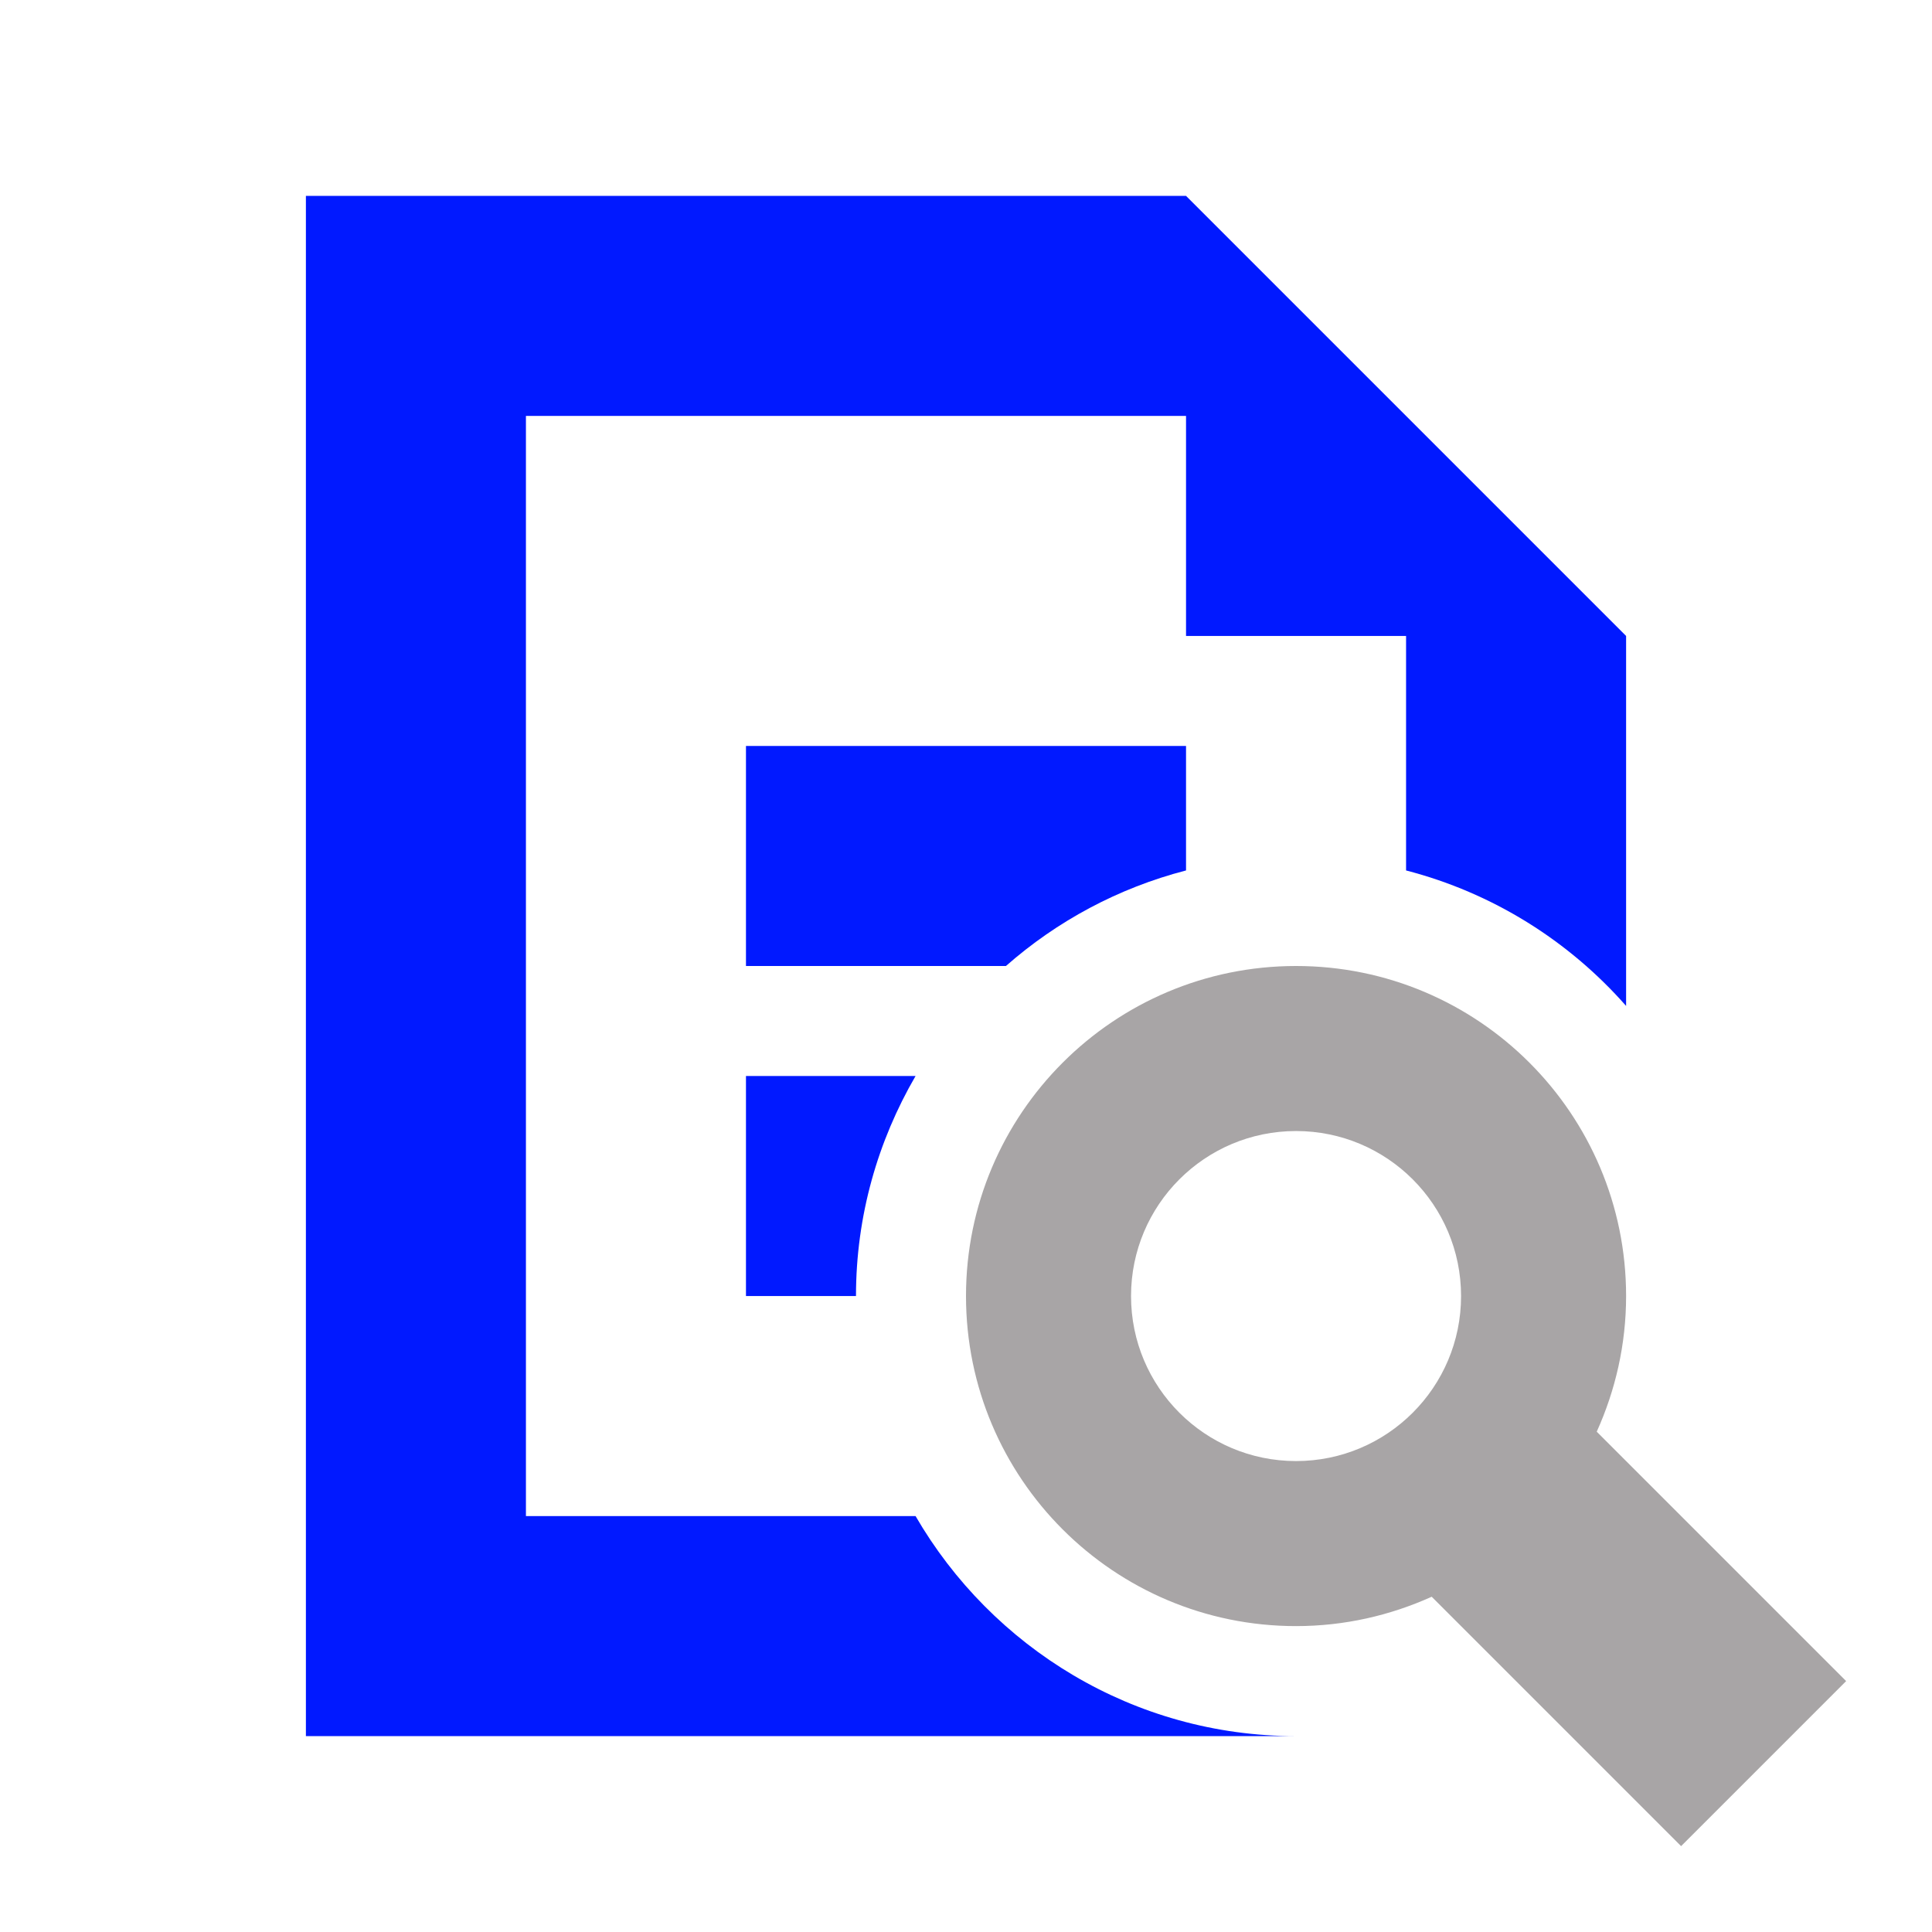
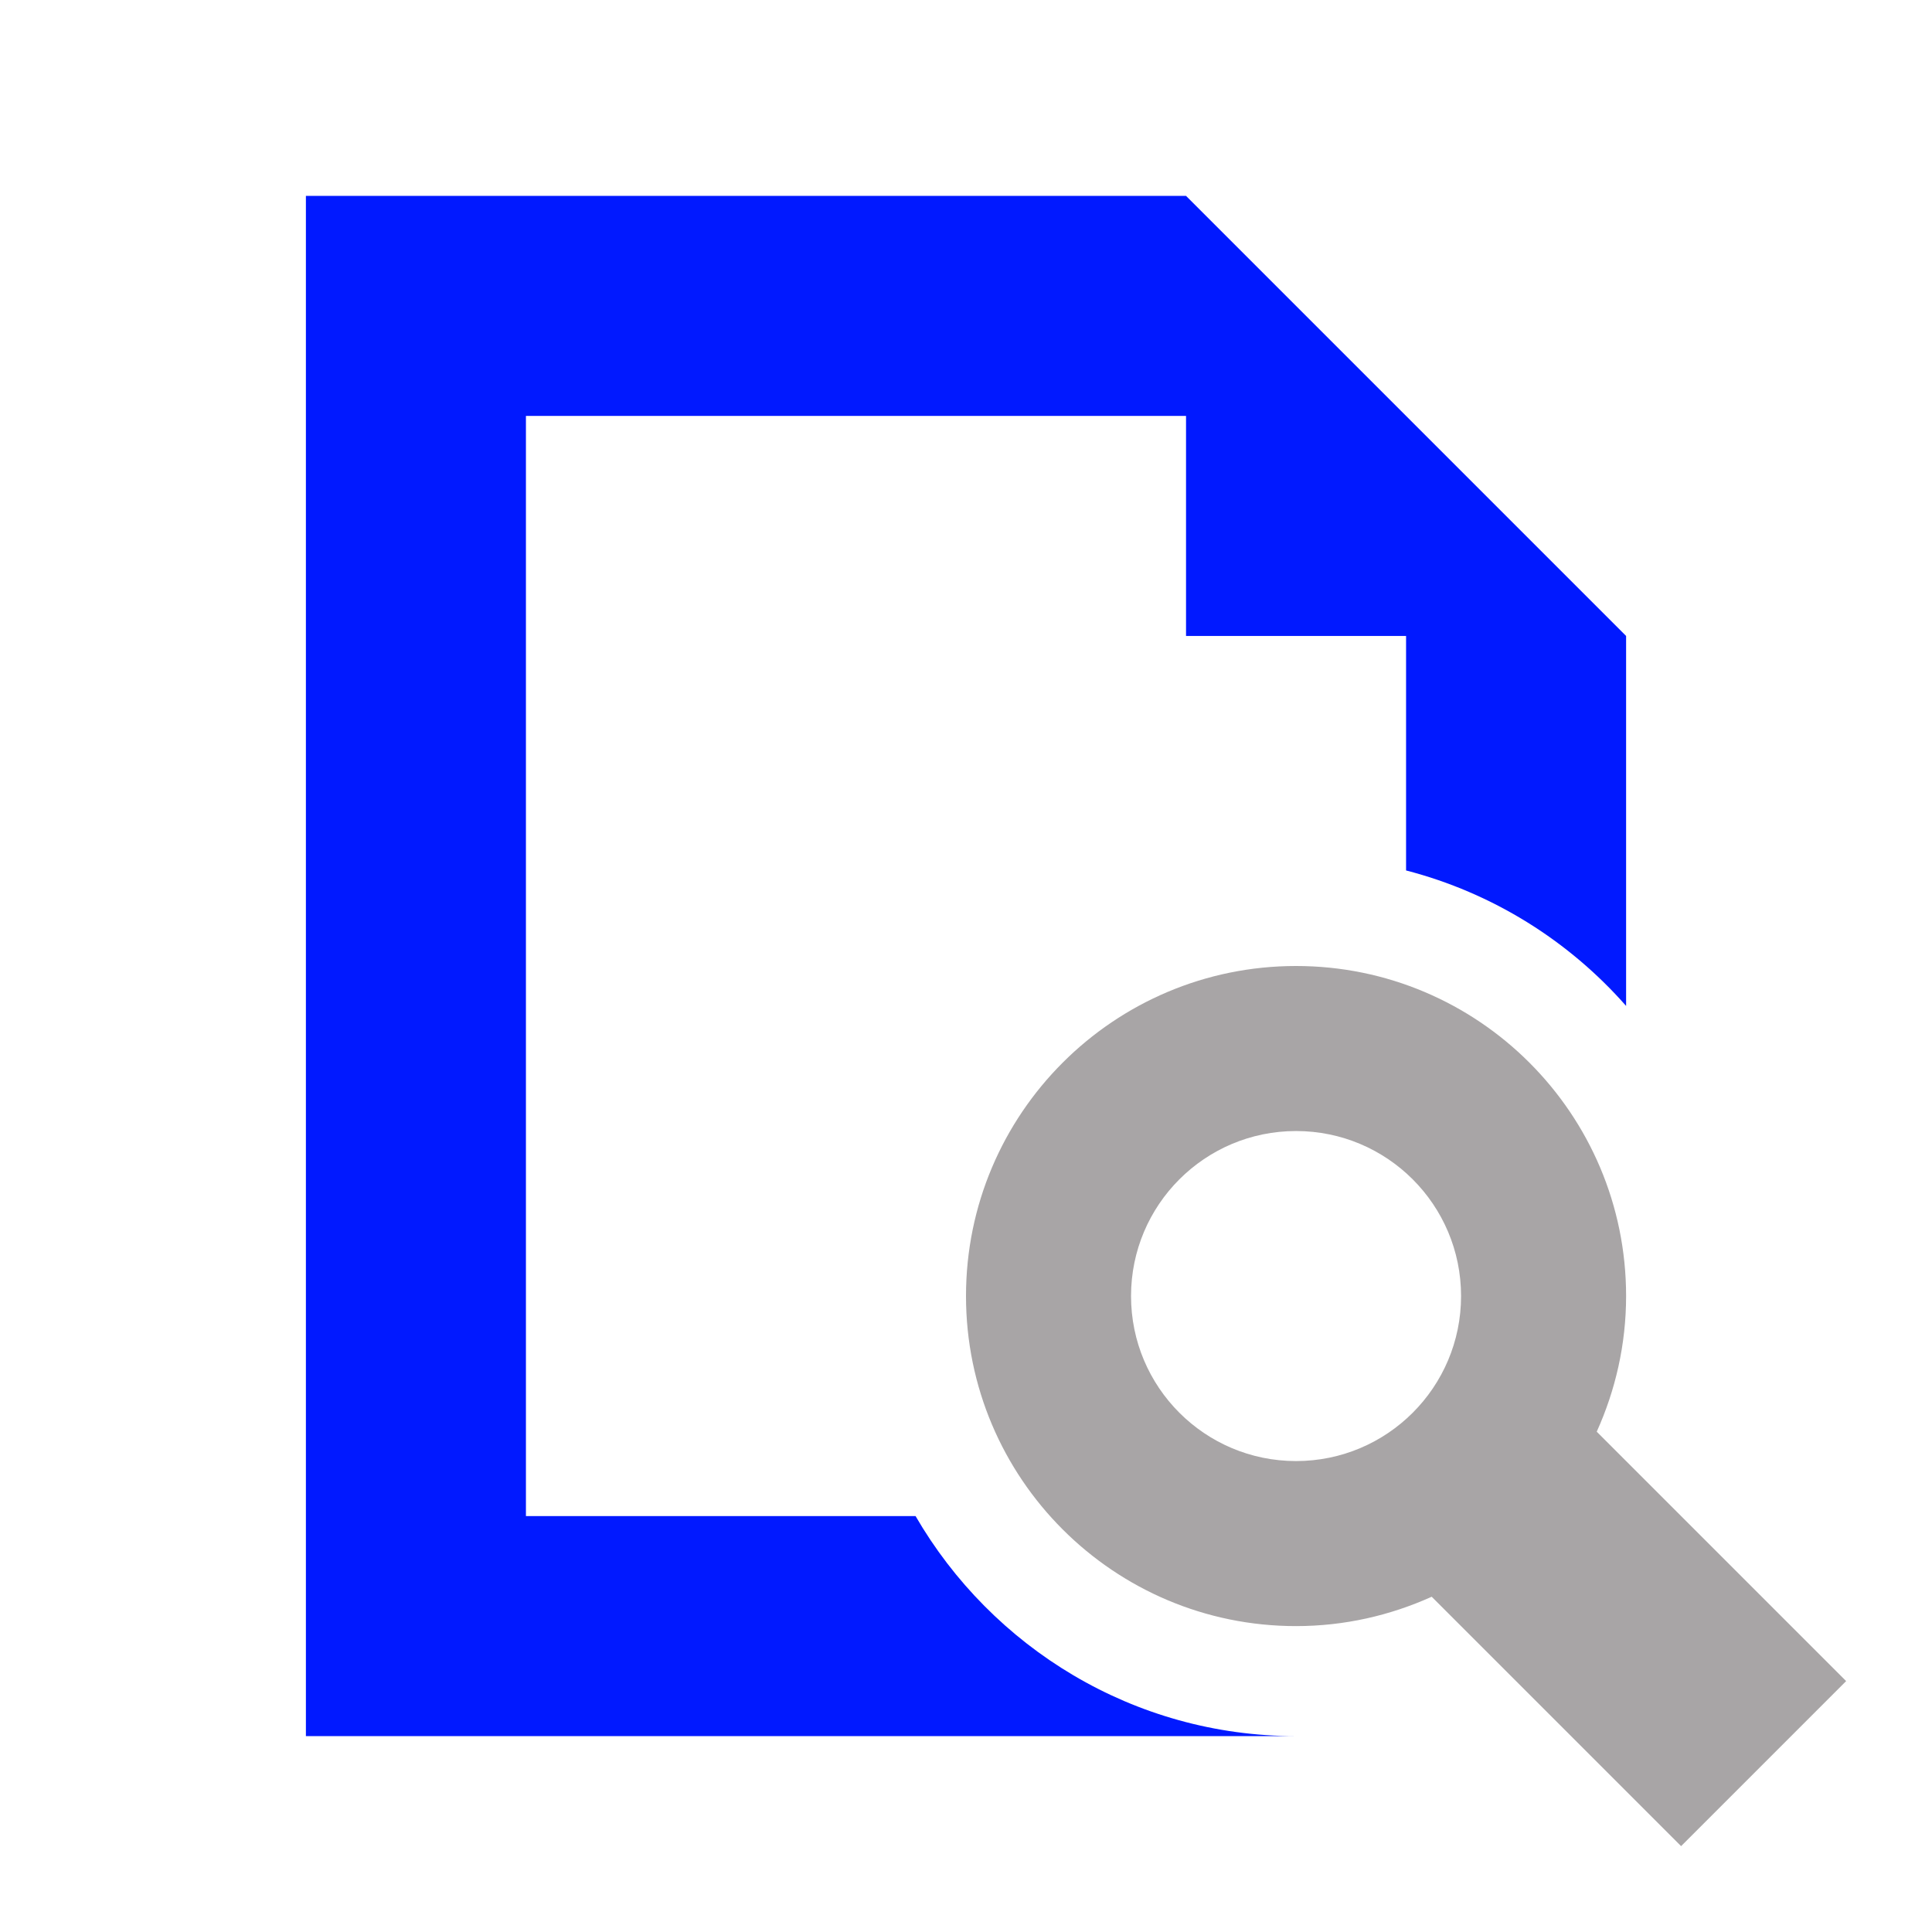
<svg xmlns="http://www.w3.org/2000/svg" width="90" height="90" viewBox="0 0 90 90" fill="none">
  <path d="M45 60.375C45 68.867 51.885 75.75 60.375 75.75C62.63 75.75 64.765 75.253 66.694 74.382L78.312 86L86 78.312L74.382 66.694C75.253 64.765 75.75 62.63 75.75 60.375C75.75 51.883 68.865 45 60.375 45C51.885 45 45 51.883 45 60.375ZM52.688 60.375C52.688 56.129 56.129 52.688 60.375 52.688C64.621 52.688 68.062 56.129 68.062 60.375C68.062 64.621 64.621 68.062 60.375 68.062C56.129 68.062 52.688 64.621 52.688 60.375Z" fill="#A8A5A6" />
  <path d="M55.25 9.125H14.25V80.875H60.375C52.808 80.875 46.199 76.742 42.65 70.625H24.5V19.375H55.25V29.625H65.5V40.549C69.531 41.592 73.08 43.824 75.75 46.86V29.625L55.25 9.125Z" fill="#0119FF" />
-   <path d="M55.25 34.75H34.75V45H46.86C49.236 42.909 52.093 41.366 55.25 40.549V34.75Z" fill="#0119FF" />
-   <path d="M34.75 50.125V60.375H39.875C39.875 56.639 40.895 53.144 42.65 50.125H34.75Z" fill="#0119FF" />
+   <path d="M34.75 50.125V60.375H39.875H34.75Z" fill="#0119FF" />
</svg>